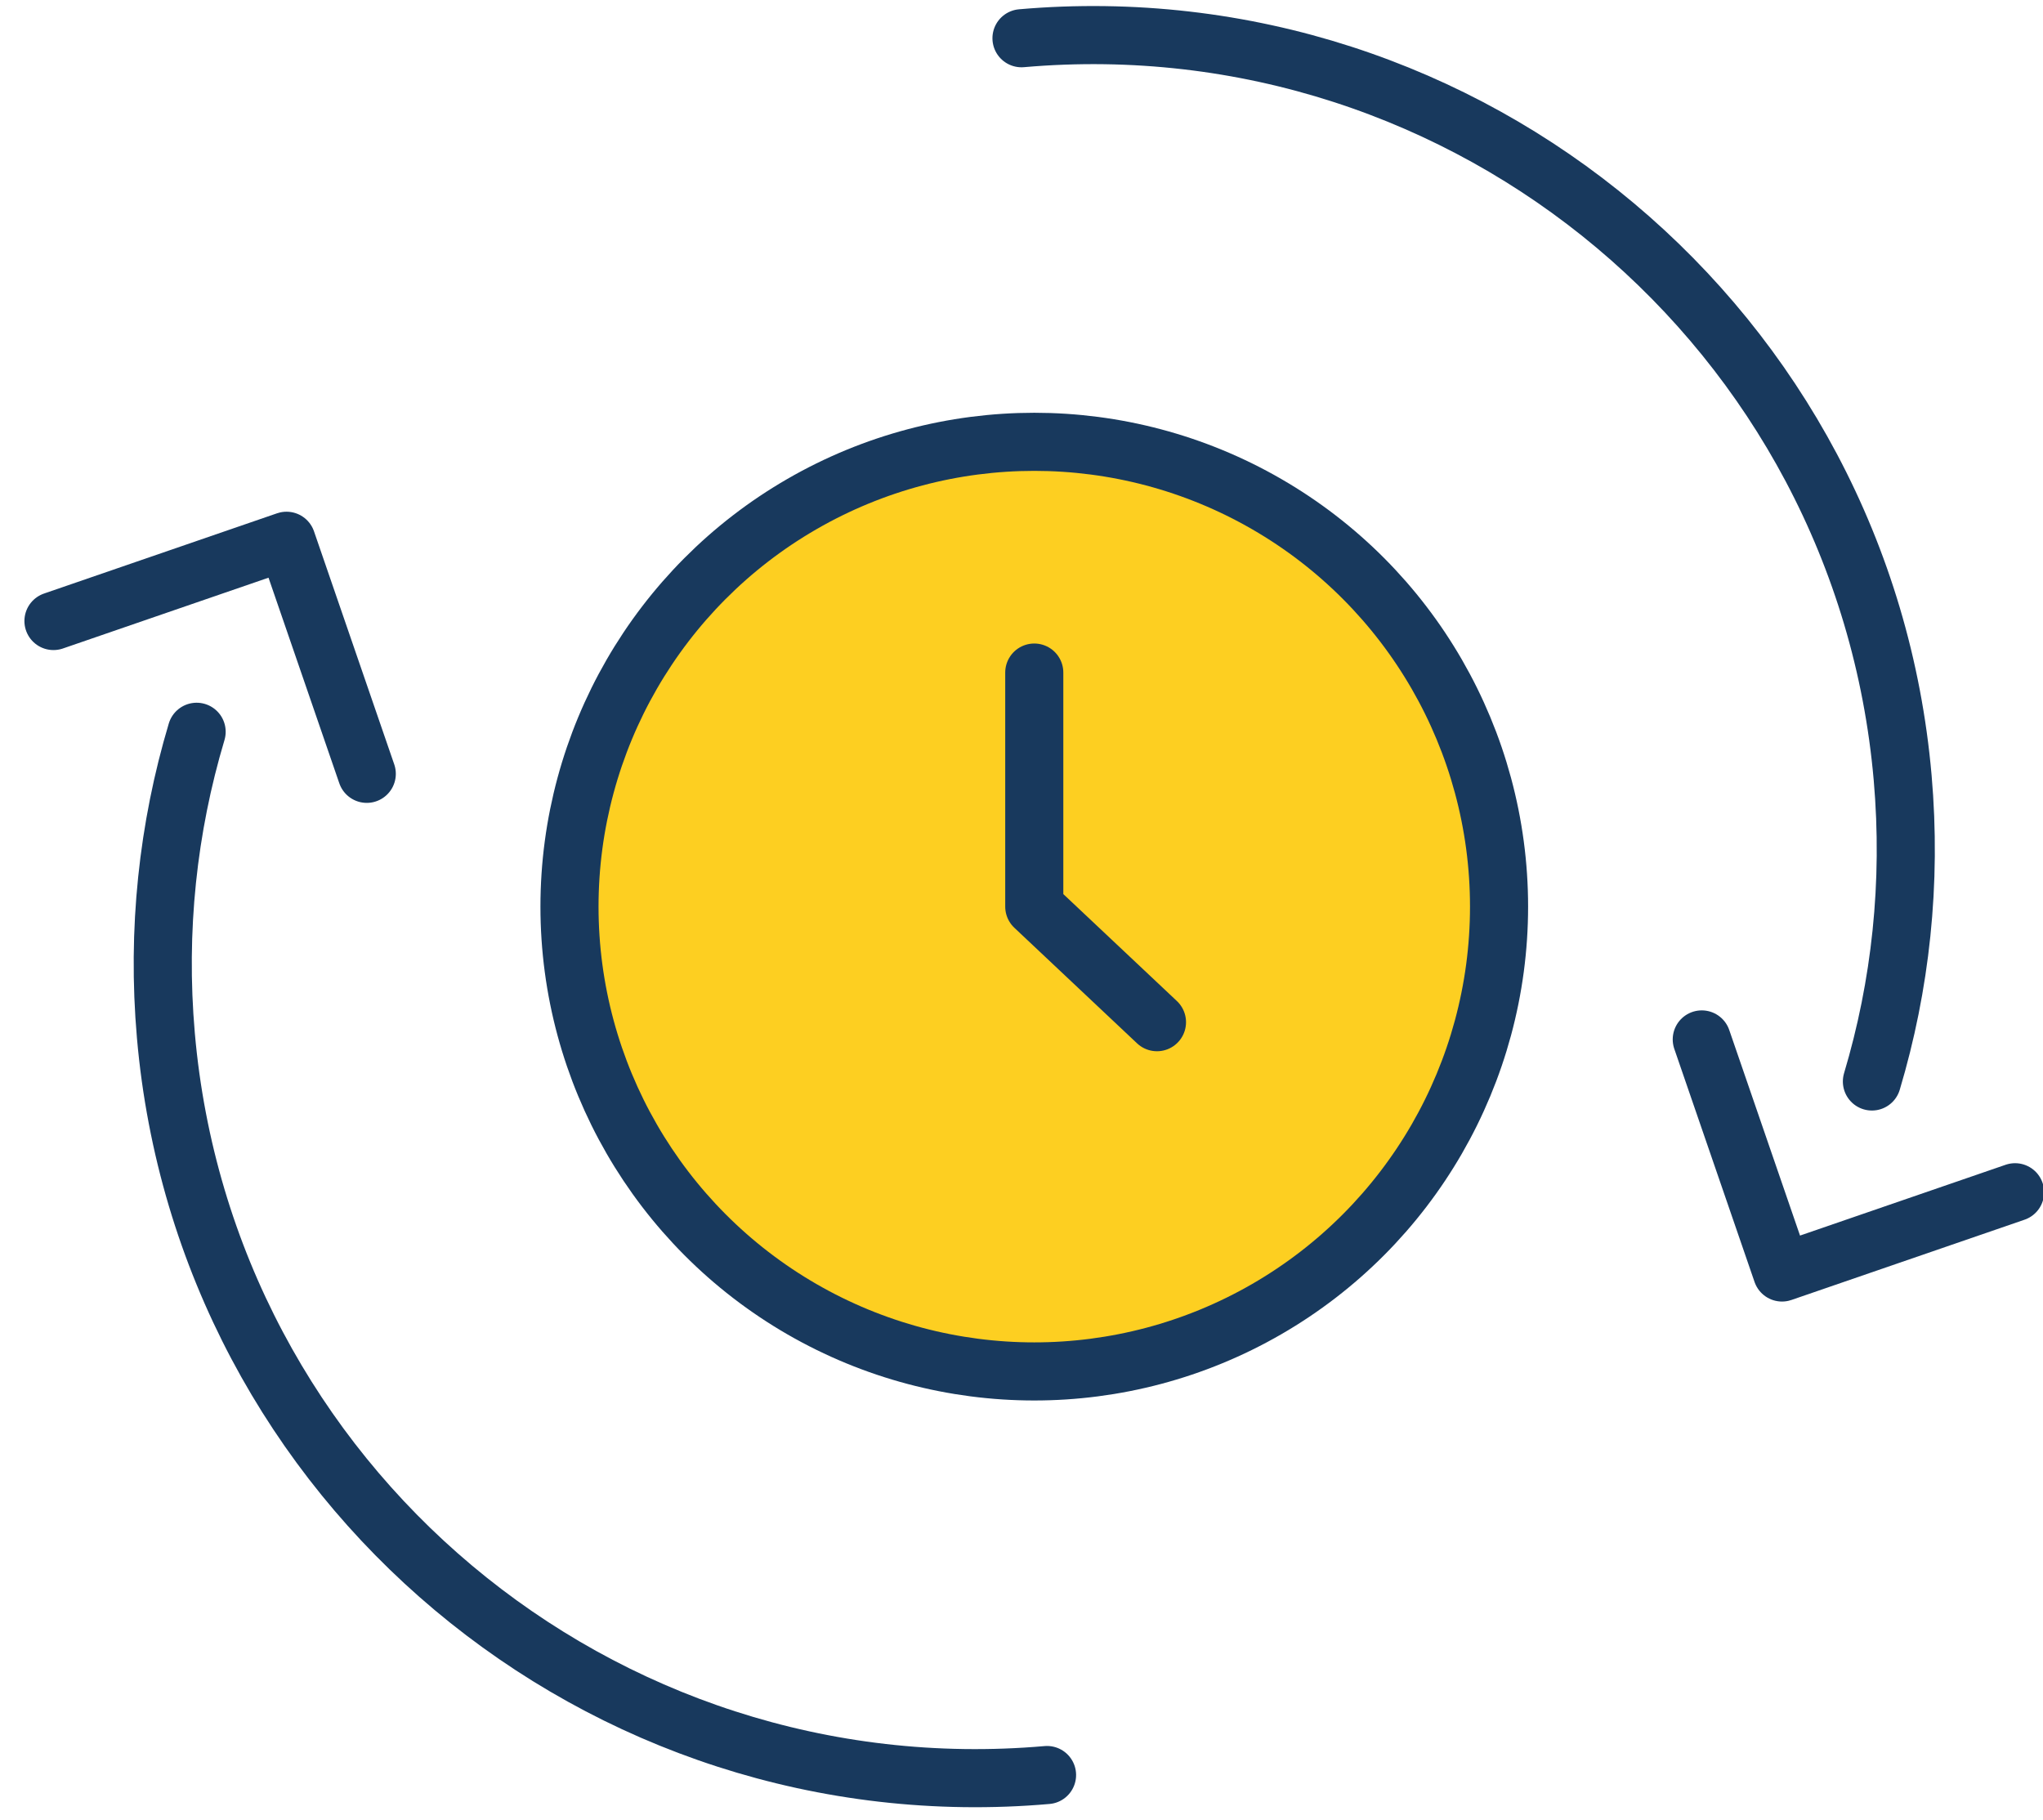
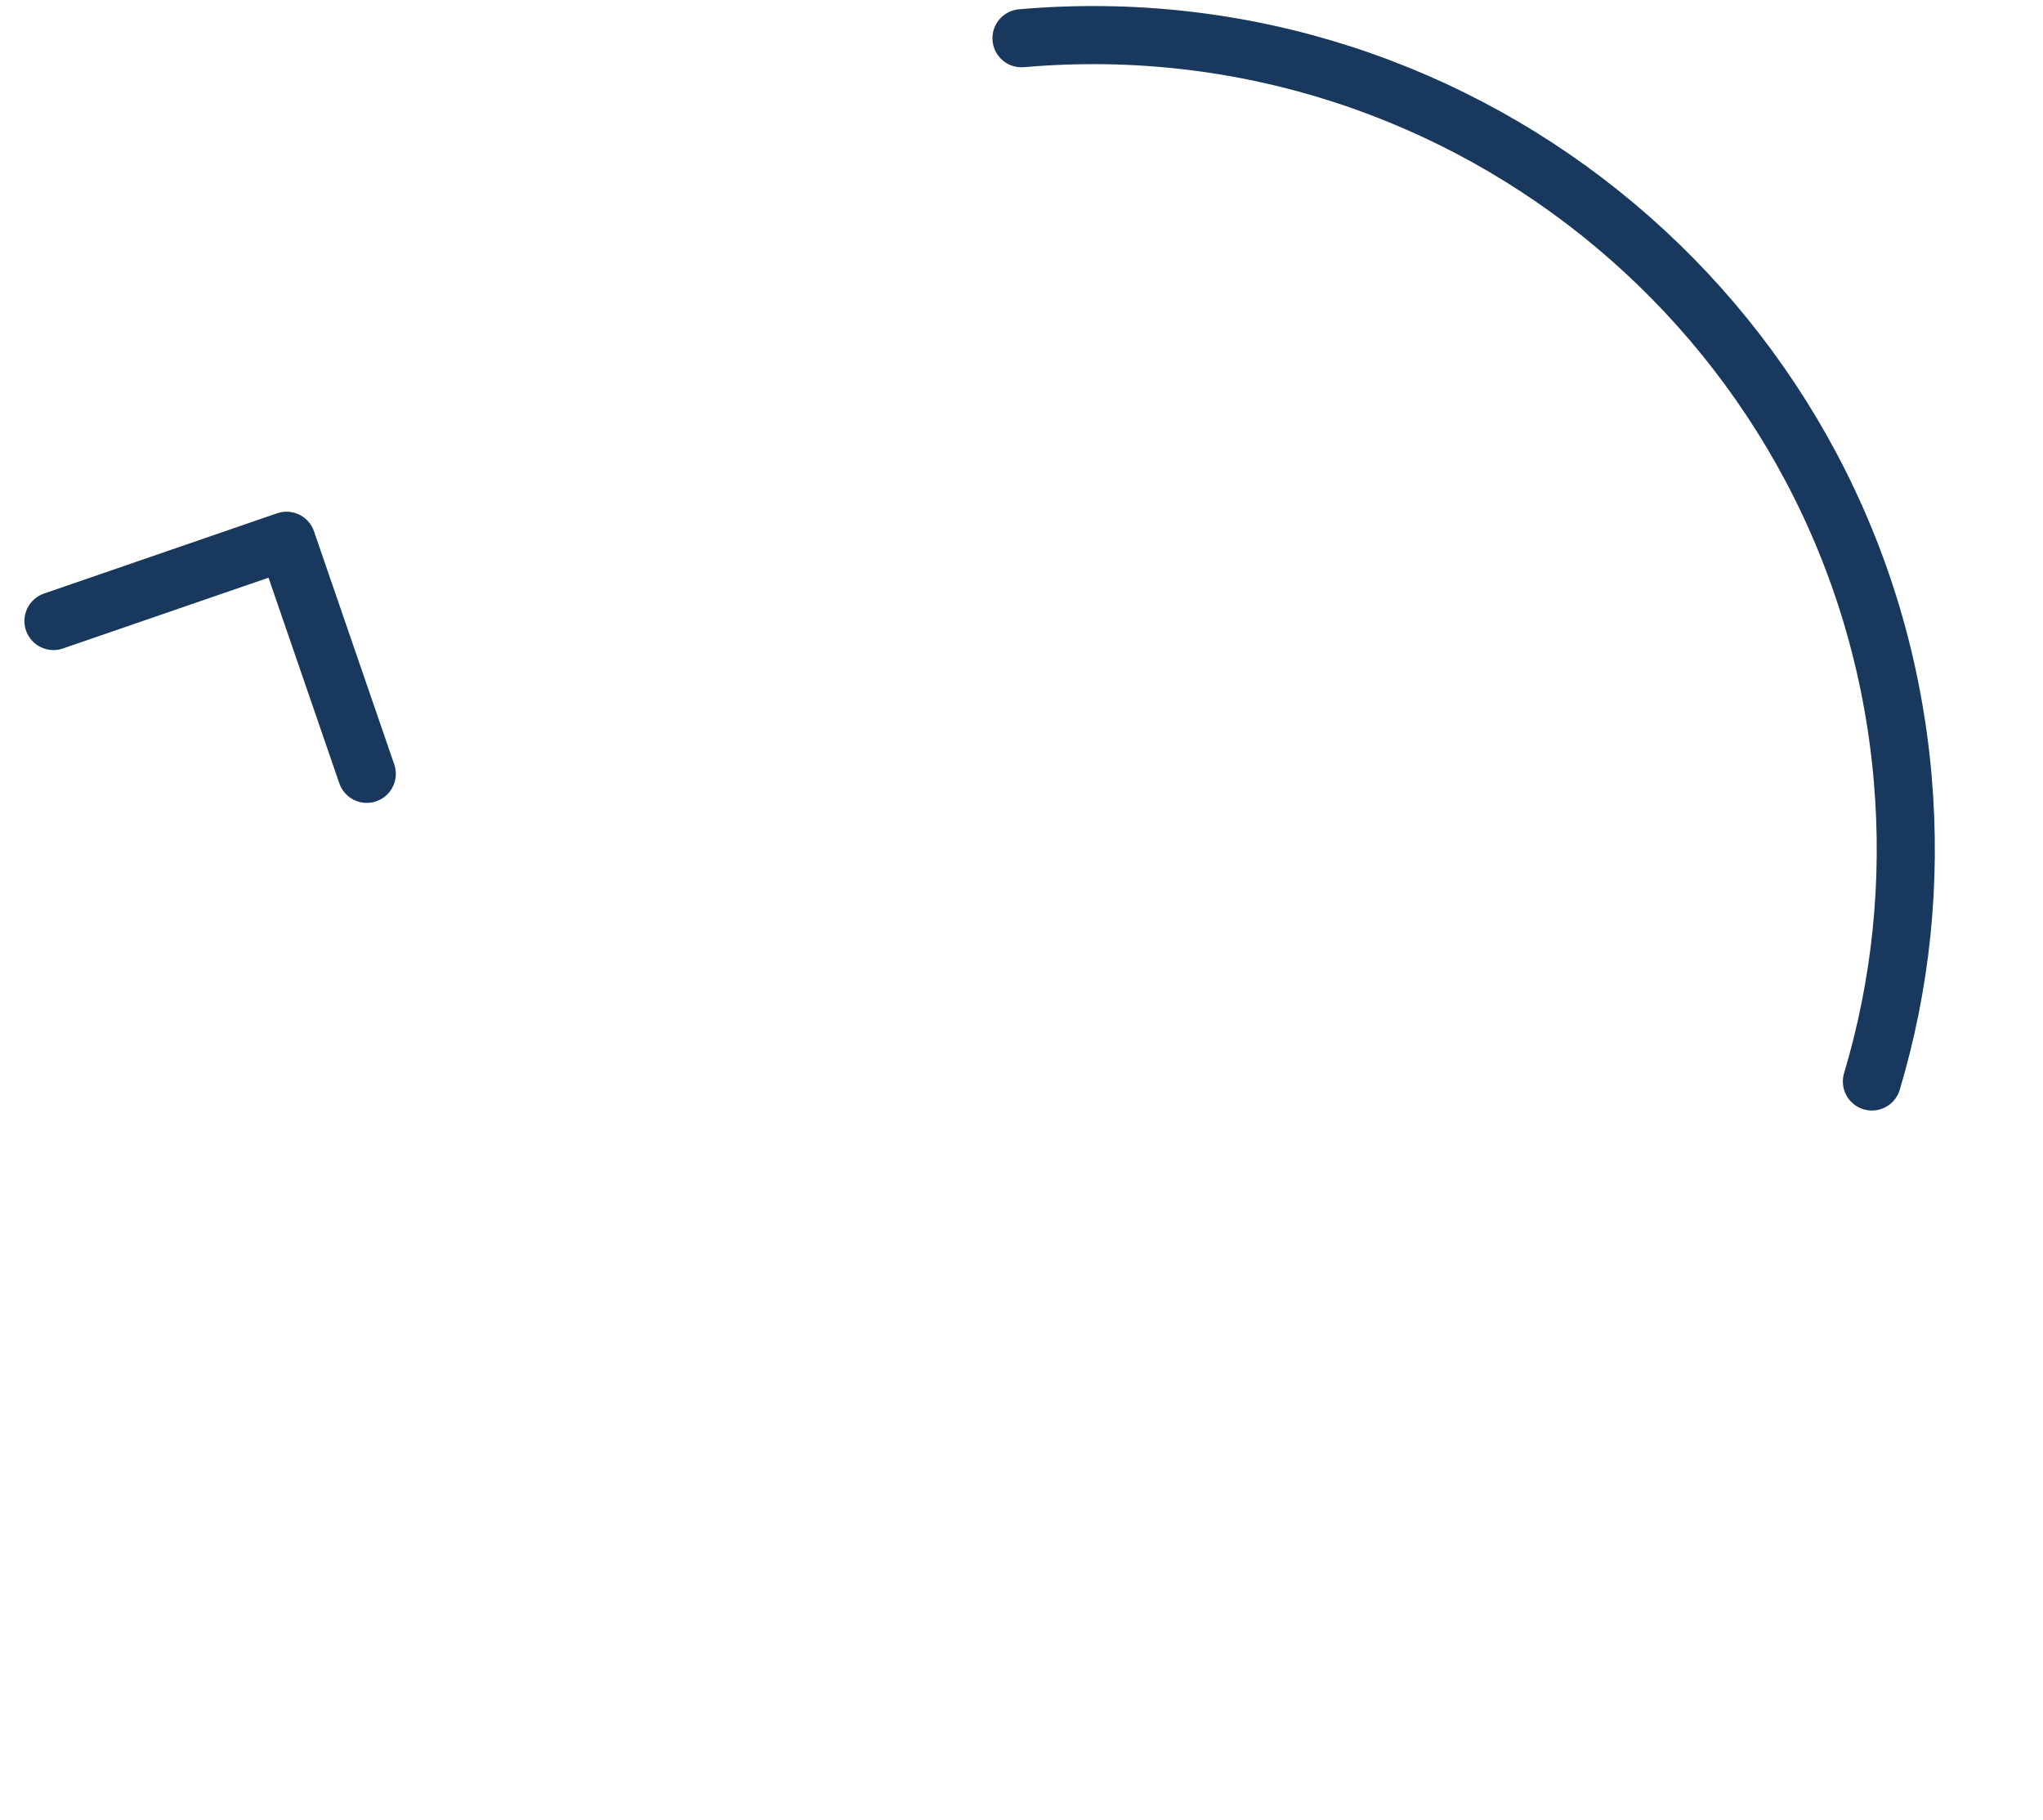
<svg xmlns="http://www.w3.org/2000/svg" width="64px" height="57px" viewBox="0 0 64 57" version="1.1">
  <title>icon / Bijwerk</title>
  <desc>Created with Sketch.</desc>
  <g id="Page-1" stroke="none" stroke-width="1" fill="none" fill-rule="evenodd">
    <g id="express-medical-icons" transform="translate(-565, -261)">
      <g id="icon-/-Bijwerk" transform="translate(561, 253)">
-         <rect id="Rectangle" x="0" y="0" width="72.8" height="72.8" />
        <g id="Group" stroke-width="1" fill-rule="evenodd" transform="translate(5.46, 21.84)" stroke="#18395D" stroke-linecap="round" stroke-linejoin="round">
-           <path d="M34.568,14.55 C31.66,13.396 28.49,12.761 25.171,12.761 C11.099,12.761 -0.309,24.169 -0.309,38.241" id="Path" stroke-width="1.82" fill-rule="nonzero" transform="translate(17.129, 25.501) rotate(-95) translate(-17.129, -25.501) " />
          <polyline id="Triangle" stroke-width="1.82" transform="translate(6.319, 5.553) rotate(26) translate(-6.319, -5.553) " points="0.859 8.283 6.319 2.823 11.779 8.283" />
        </g>
        <g id="Group" stroke-width="1" fill-rule="evenodd" transform="translate(51.34, 28.96) scale(-1, -1) translate(-51.34, -28.96) translate(35.34, 6.96)" stroke="#18395D" stroke-linecap="round" stroke-linejoin="round">
          <path d="M34.568,14.55 C31.66,13.396 28.49,12.761 25.171,12.761 C11.099,12.761 -0.309,24.169 -0.309,38.241" id="Path" stroke-width="1.82" fill-rule="nonzero" transform="translate(17.129, 25.501) rotate(-95) translate(-17.129, -25.501) " />
-           <polyline id="Triangle" stroke-width="1.82" transform="translate(6.319, 5.553) rotate(26) translate(-6.319, -5.553) " points="0.859 8.283 6.319 2.823 11.779 8.283" />
        </g>
-         <circle id="Oval-21" stroke="#18395D" stroke-width="1.82" fill="#FDCF21" fill-rule="nonzero" cx="36.4" cy="36.4" r="14.56" />
-         <polyline id="Path-46" stroke="#18395D" stroke-width="1.82" stroke-linecap="round" stroke-linejoin="round" fill-rule="nonzero" points="36.4 29.068 36.4 36.4 40.244 40.02" />
      </g>
    </g>
  </g>
</svg>